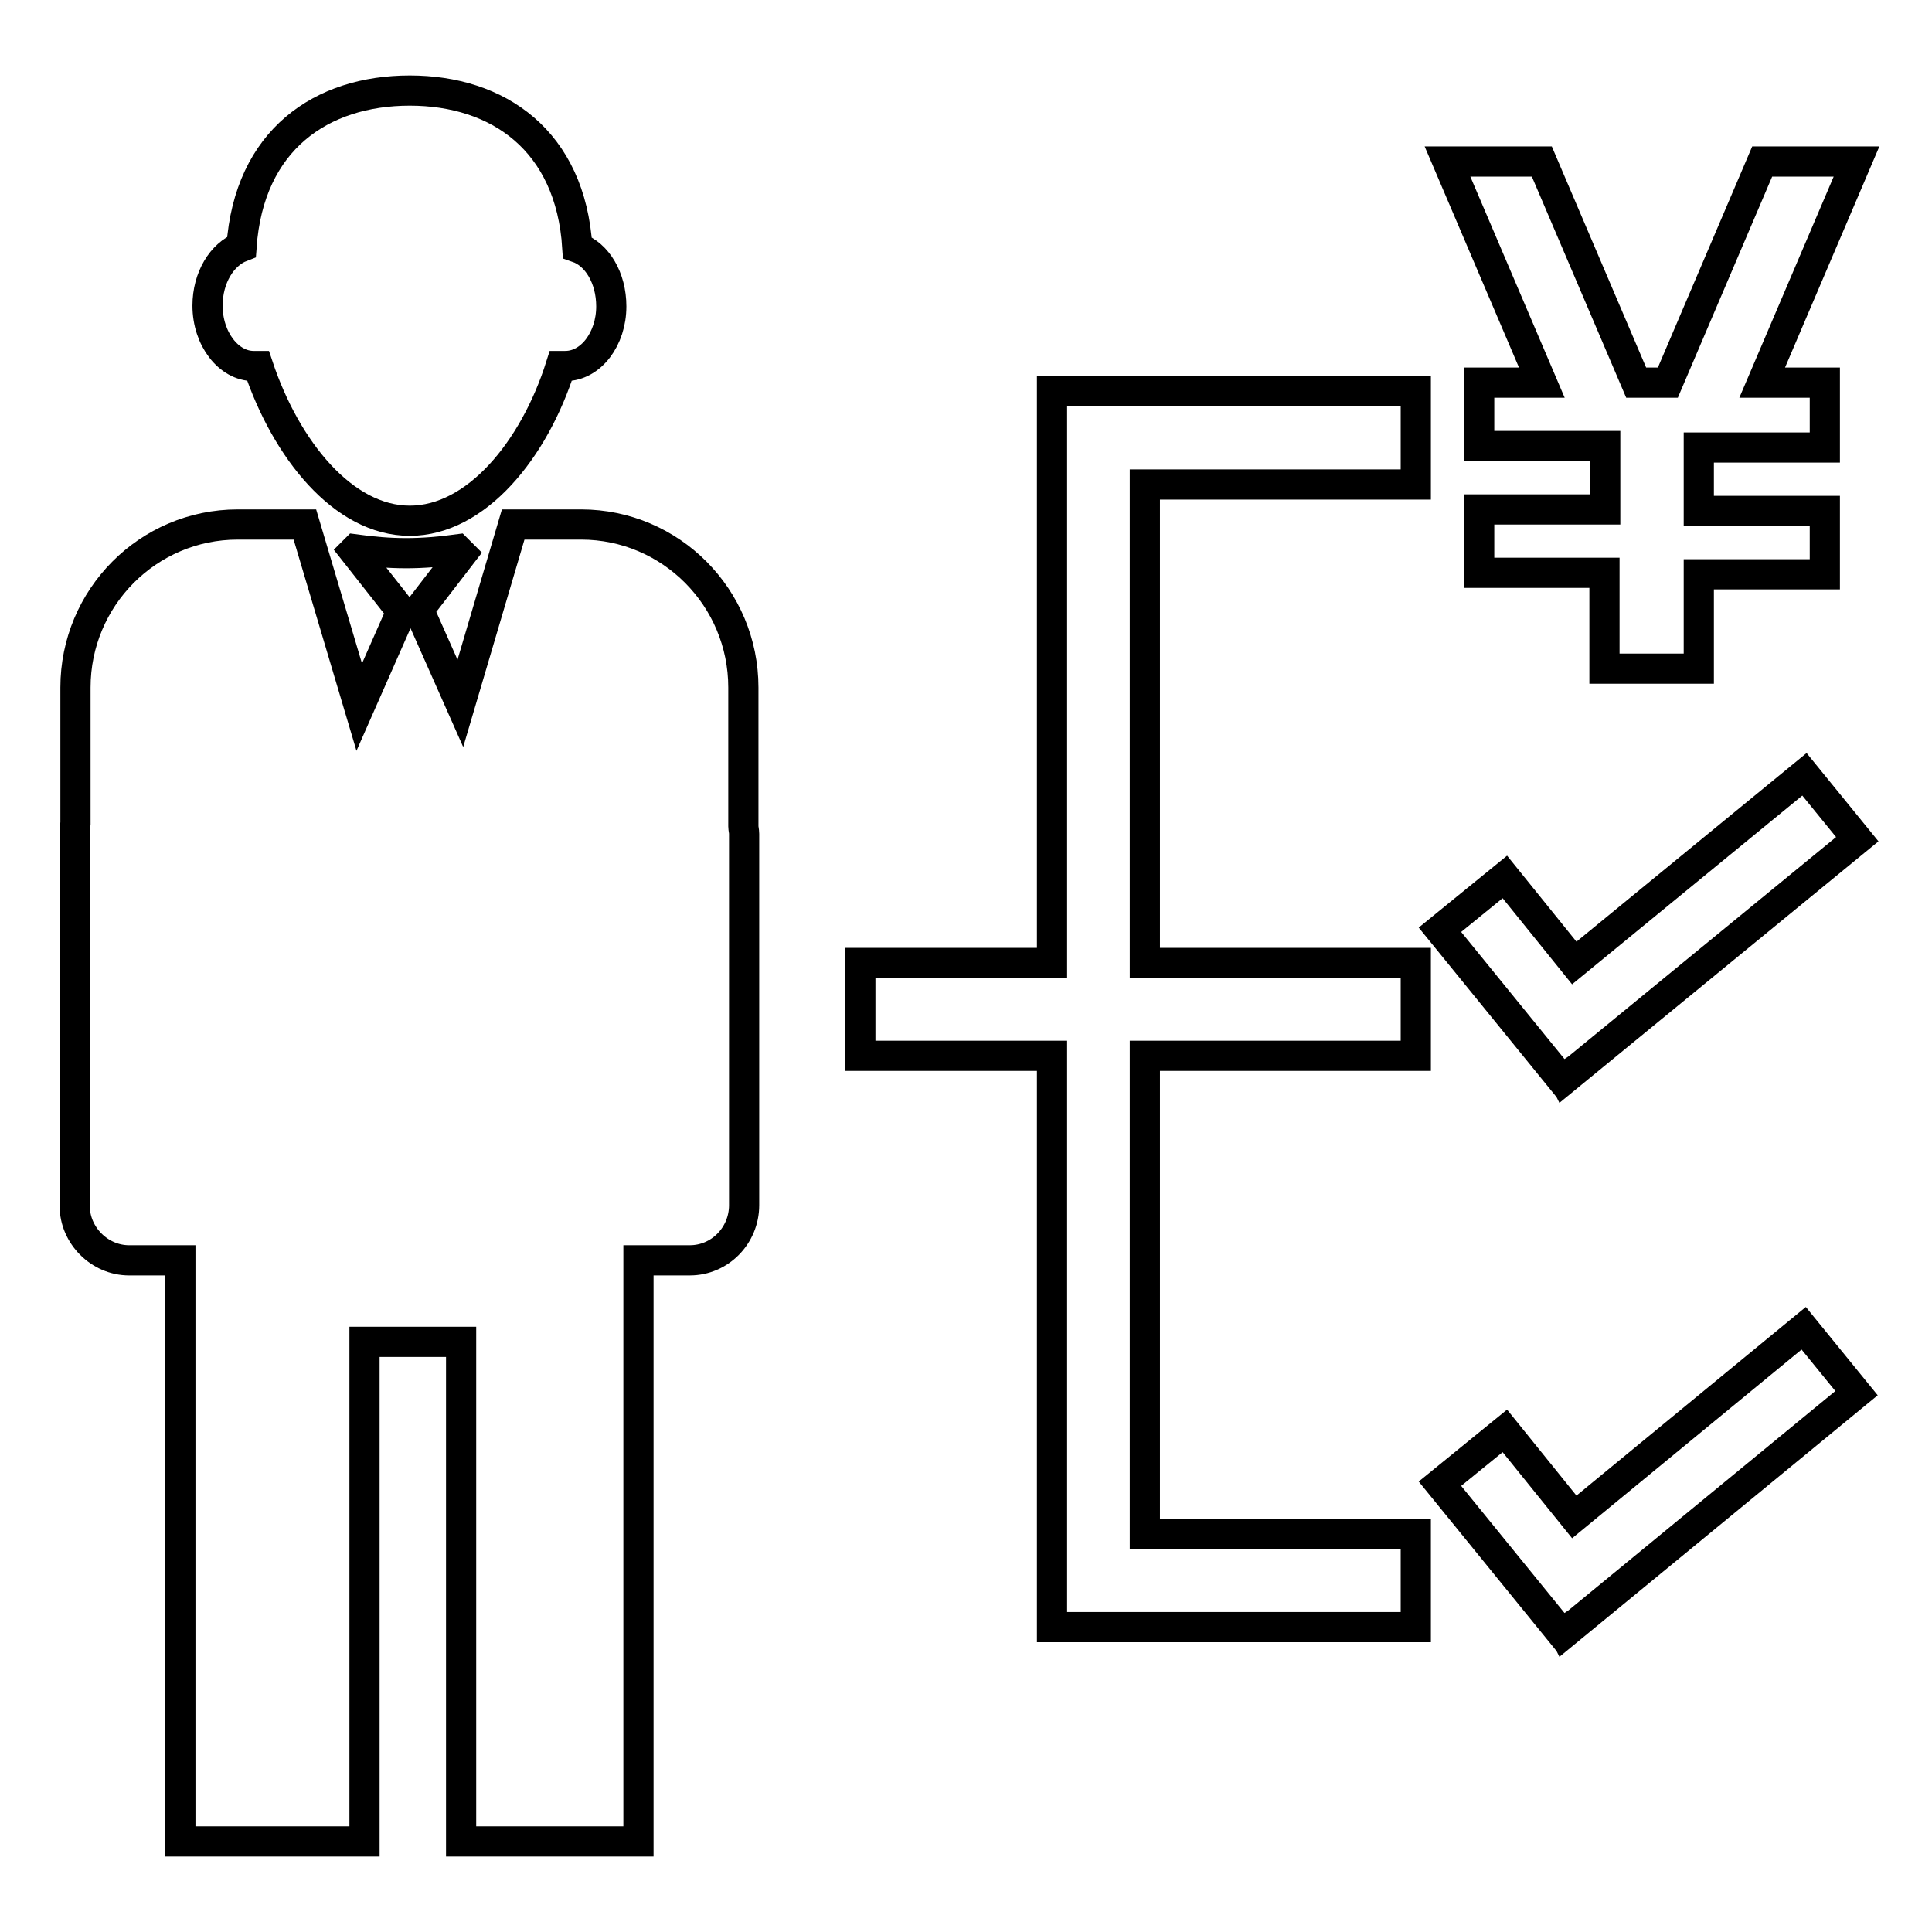
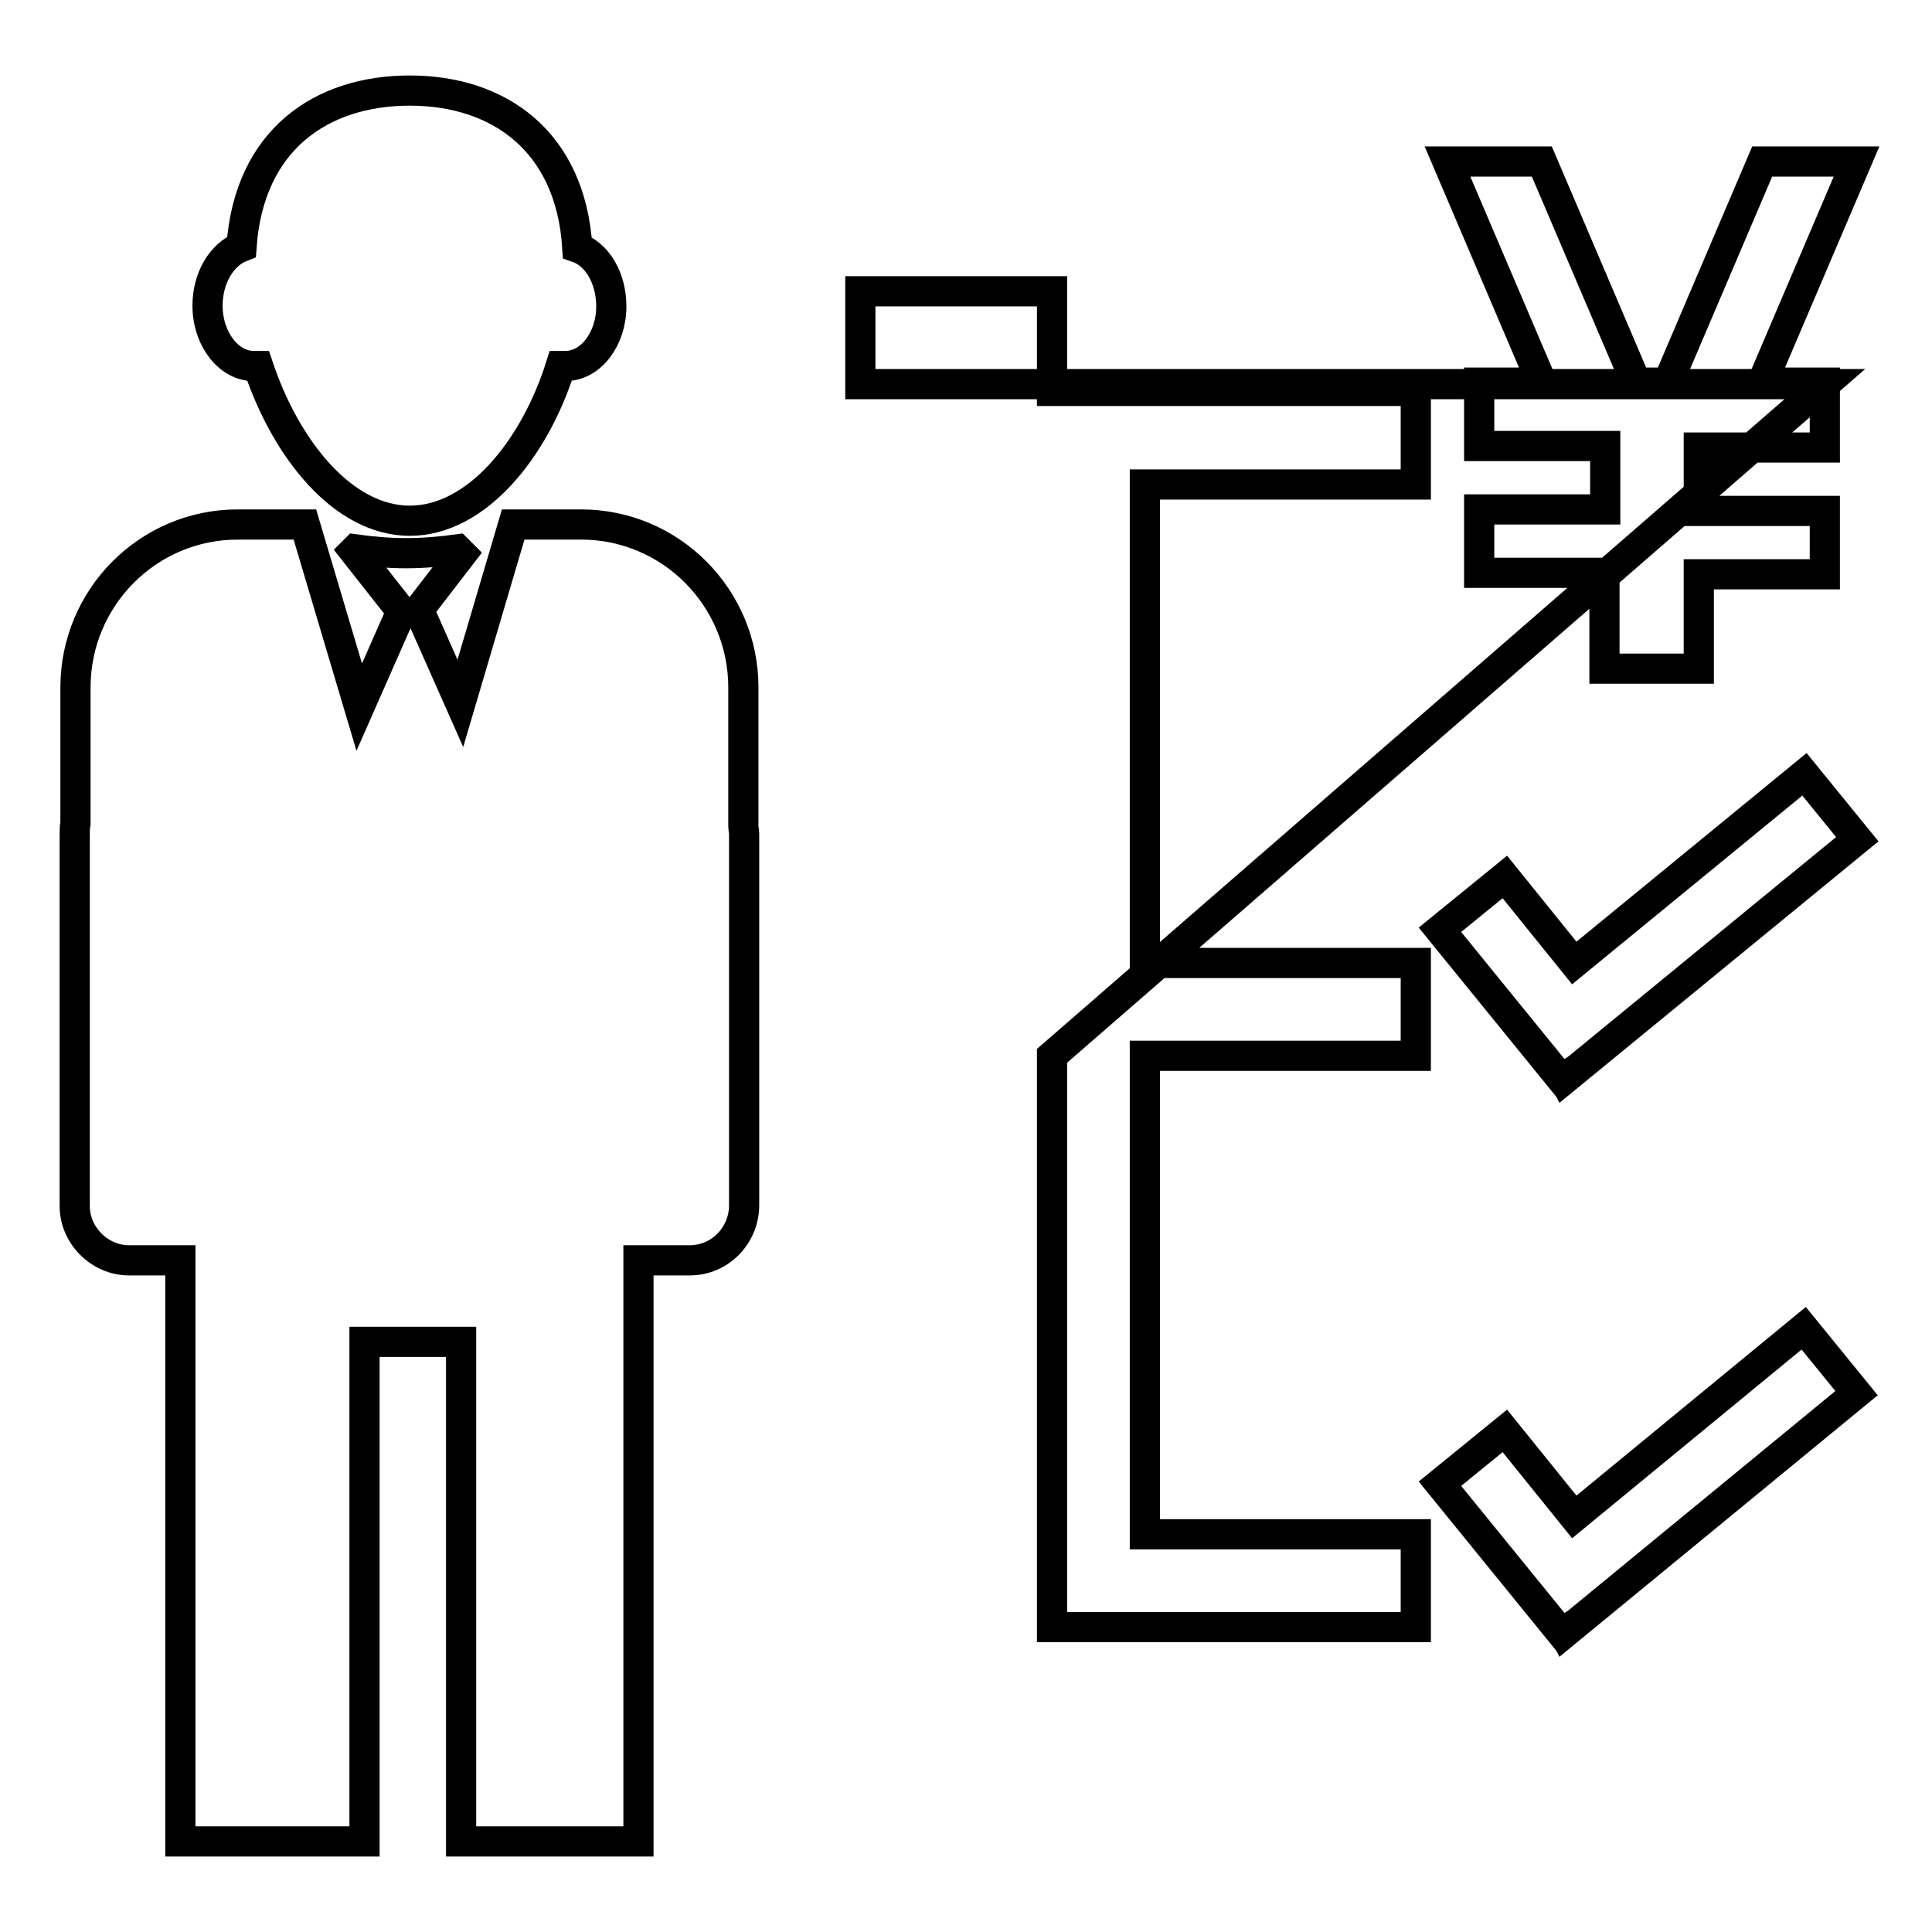
<svg xmlns="http://www.w3.org/2000/svg" version="1.1" x="0px" y="0px" viewBox="0 0 256 256" enable-background="new 0 0 256 256" xml:space="preserve">
  <g>
    <g>
-       <path stroke-width="4" fill-opacity="0" stroke="#000000" d="M207.2,142.8l-0.3,0.2l-16.1-19.8l8.6-7l9.2,11.4l30.5-25l7,8.6L207.3,143L207.2,142.8z M241.8,50.9v8.4h-16.7v8.4h16.7v8.4h-16.7v12.5h-12.5V75.9H196v-8.4h16.7v-8.4H196v-8.4h8.3l-12.5-29.3l12.5,0l12.5,29.3h4.2l12.5-29.3H246l-12.5,29.3H241.8L241.8,50.9z M139.4,139.9H114v-12.3h25.4V51.8h48.2v12.4h-35.9v63.4h35.9v12.3h-35.9v63.4h35.9v12.3h-48.2V139.9z M91.4,167h-6.8v77H61.1v-66.2H48.3V244H23.9v-77h-6.8c-3.9,0-7.2-3.3-7.2-7.2v-49.2c0-0.5,0-1,0.1-1.5V91.1c0-11.9,9.6-21.6,21.5-21.6h8.9l7.2,24.2L53.2,81l-6.3-8l0.2-0.2c2.2,0.3,4.4,0.5,6.7,0.5c2.3,0,4.6-0.2,6.8-0.5l0.6,0.6l-5.7,7.4L61,93.2l7-23.7H77c11.9,0,21.5,9.7,21.5,21.6v18.4c0,0.3,0.1,0.6,0.1,1v49.2C98.6,163.7,95.4,167,91.4,167z M74.9,48.5c-0.2,0-0.4,0-0.6,0C70.8,59.6,63.1,69,54.3,69s-16.4-9.4-20.1-20.5c-0.2,0-0.4,0-0.6,0c-3.3,0-6.1-3.6-6.1-8c0-3.7,1.9-6.8,4.5-7.8C33,18.5,42.6,12,54.3,12c11.7,0,21.3,6.6,22.2,20.8c2.6,0.9,4.5,4,4.5,7.8C81,44.9,78.3,48.5,74.9,48.5z M208.6,201l30.4-25l7,8.6l-38.7,31.8l-0.1-0.2l-0.3,0.2l-16.1-19.8l8.6-7L208.6,201z" />
+       <path stroke-width="4" fill-opacity="0" stroke="#000000" d="M207.2,142.8l-0.3,0.2l-16.1-19.8l8.6-7l9.2,11.4l30.5-25l7,8.6L207.3,143L207.2,142.8z M241.8,50.9v8.4h-16.7v8.4h16.7v8.4h-16.7v12.5h-12.5V75.9H196v-8.4h16.7v-8.4H196v-8.4h8.3l-12.5-29.3l12.5,0l12.5,29.3h4.2l12.5-29.3H246l-12.5,29.3H241.8L241.8,50.9z H114v-12.3h25.4V51.8h48.2v12.4h-35.9v63.4h35.9v12.3h-35.9v63.4h35.9v12.3h-48.2V139.9z M91.4,167h-6.8v77H61.1v-66.2H48.3V244H23.9v-77h-6.8c-3.9,0-7.2-3.3-7.2-7.2v-49.2c0-0.5,0-1,0.1-1.5V91.1c0-11.9,9.6-21.6,21.5-21.6h8.9l7.2,24.2L53.2,81l-6.3-8l0.2-0.2c2.2,0.3,4.4,0.5,6.7,0.5c2.3,0,4.6-0.2,6.8-0.5l0.6,0.6l-5.7,7.4L61,93.2l7-23.7H77c11.9,0,21.5,9.7,21.5,21.6v18.4c0,0.3,0.1,0.6,0.1,1v49.2C98.6,163.7,95.4,167,91.4,167z M74.9,48.5c-0.2,0-0.4,0-0.6,0C70.8,59.6,63.1,69,54.3,69s-16.4-9.4-20.1-20.5c-0.2,0-0.4,0-0.6,0c-3.3,0-6.1-3.6-6.1-8c0-3.7,1.9-6.8,4.5-7.8C33,18.5,42.6,12,54.3,12c11.7,0,21.3,6.6,22.2,20.8c2.6,0.9,4.5,4,4.5,7.8C81,44.9,78.3,48.5,74.9,48.5z M208.6,201l30.4-25l7,8.6l-38.7,31.8l-0.1-0.2l-0.3,0.2l-16.1-19.8l8.6-7L208.6,201z" />
    </g>
  </g>
</svg>